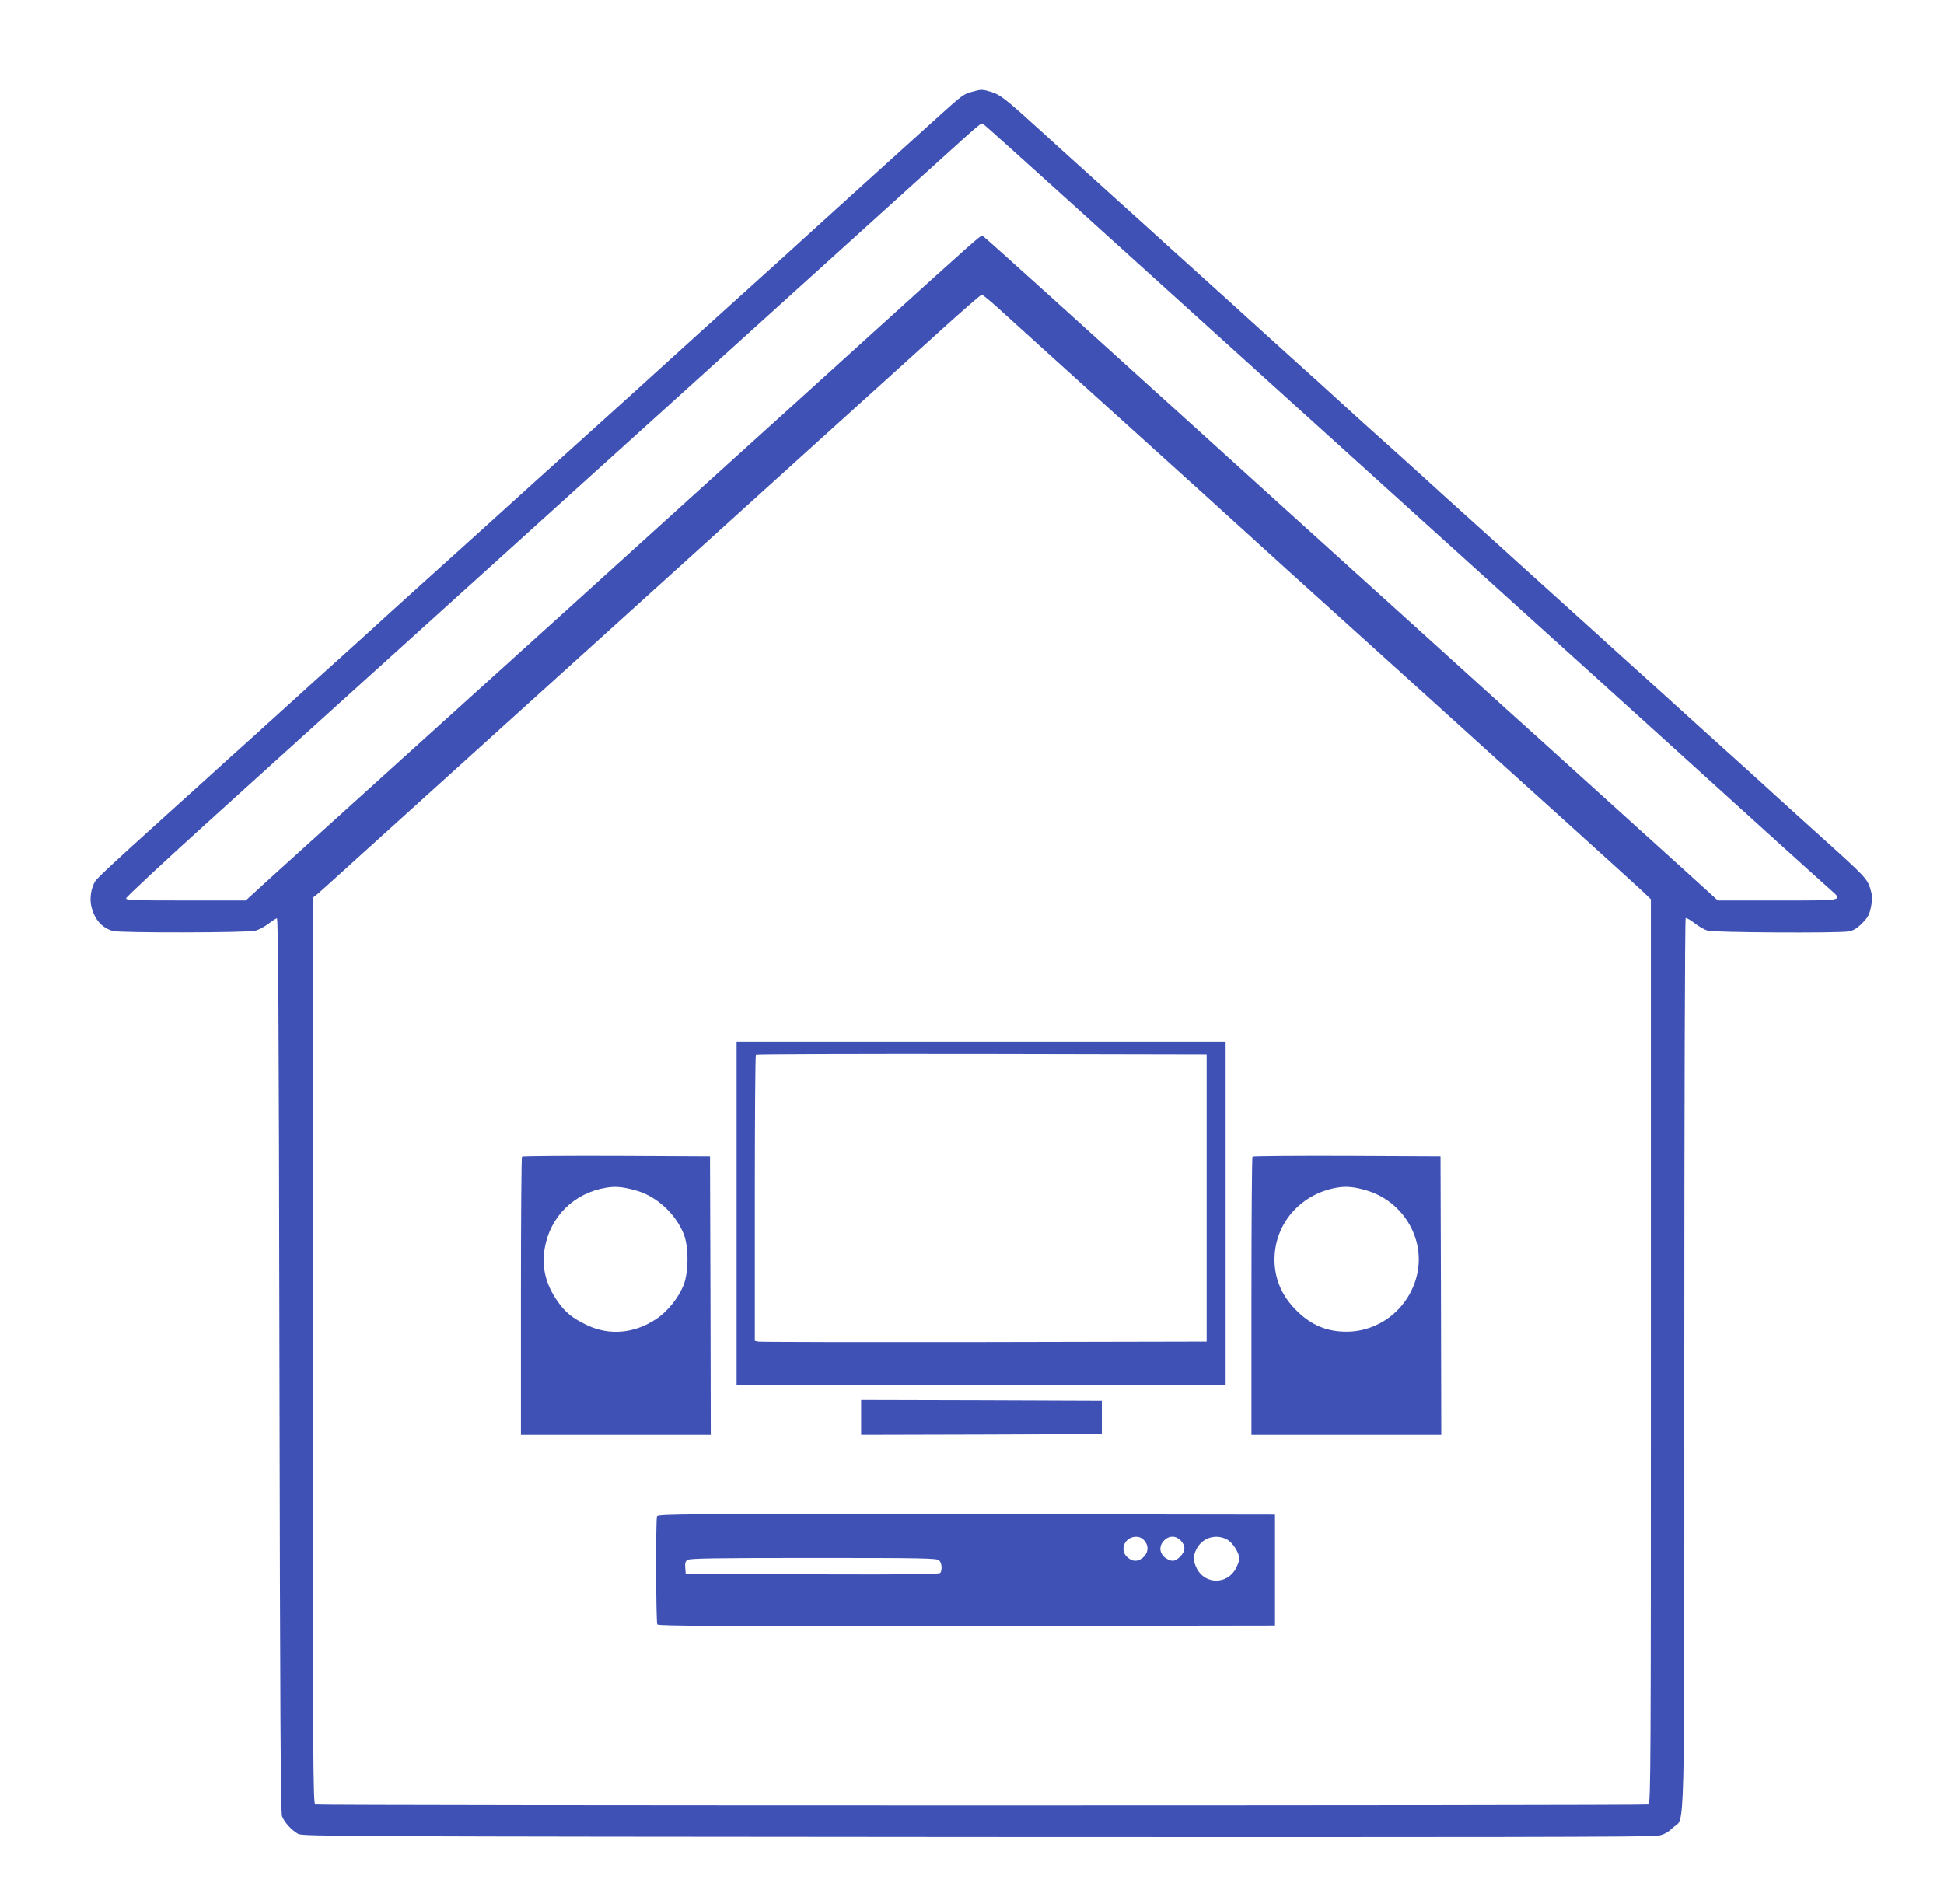
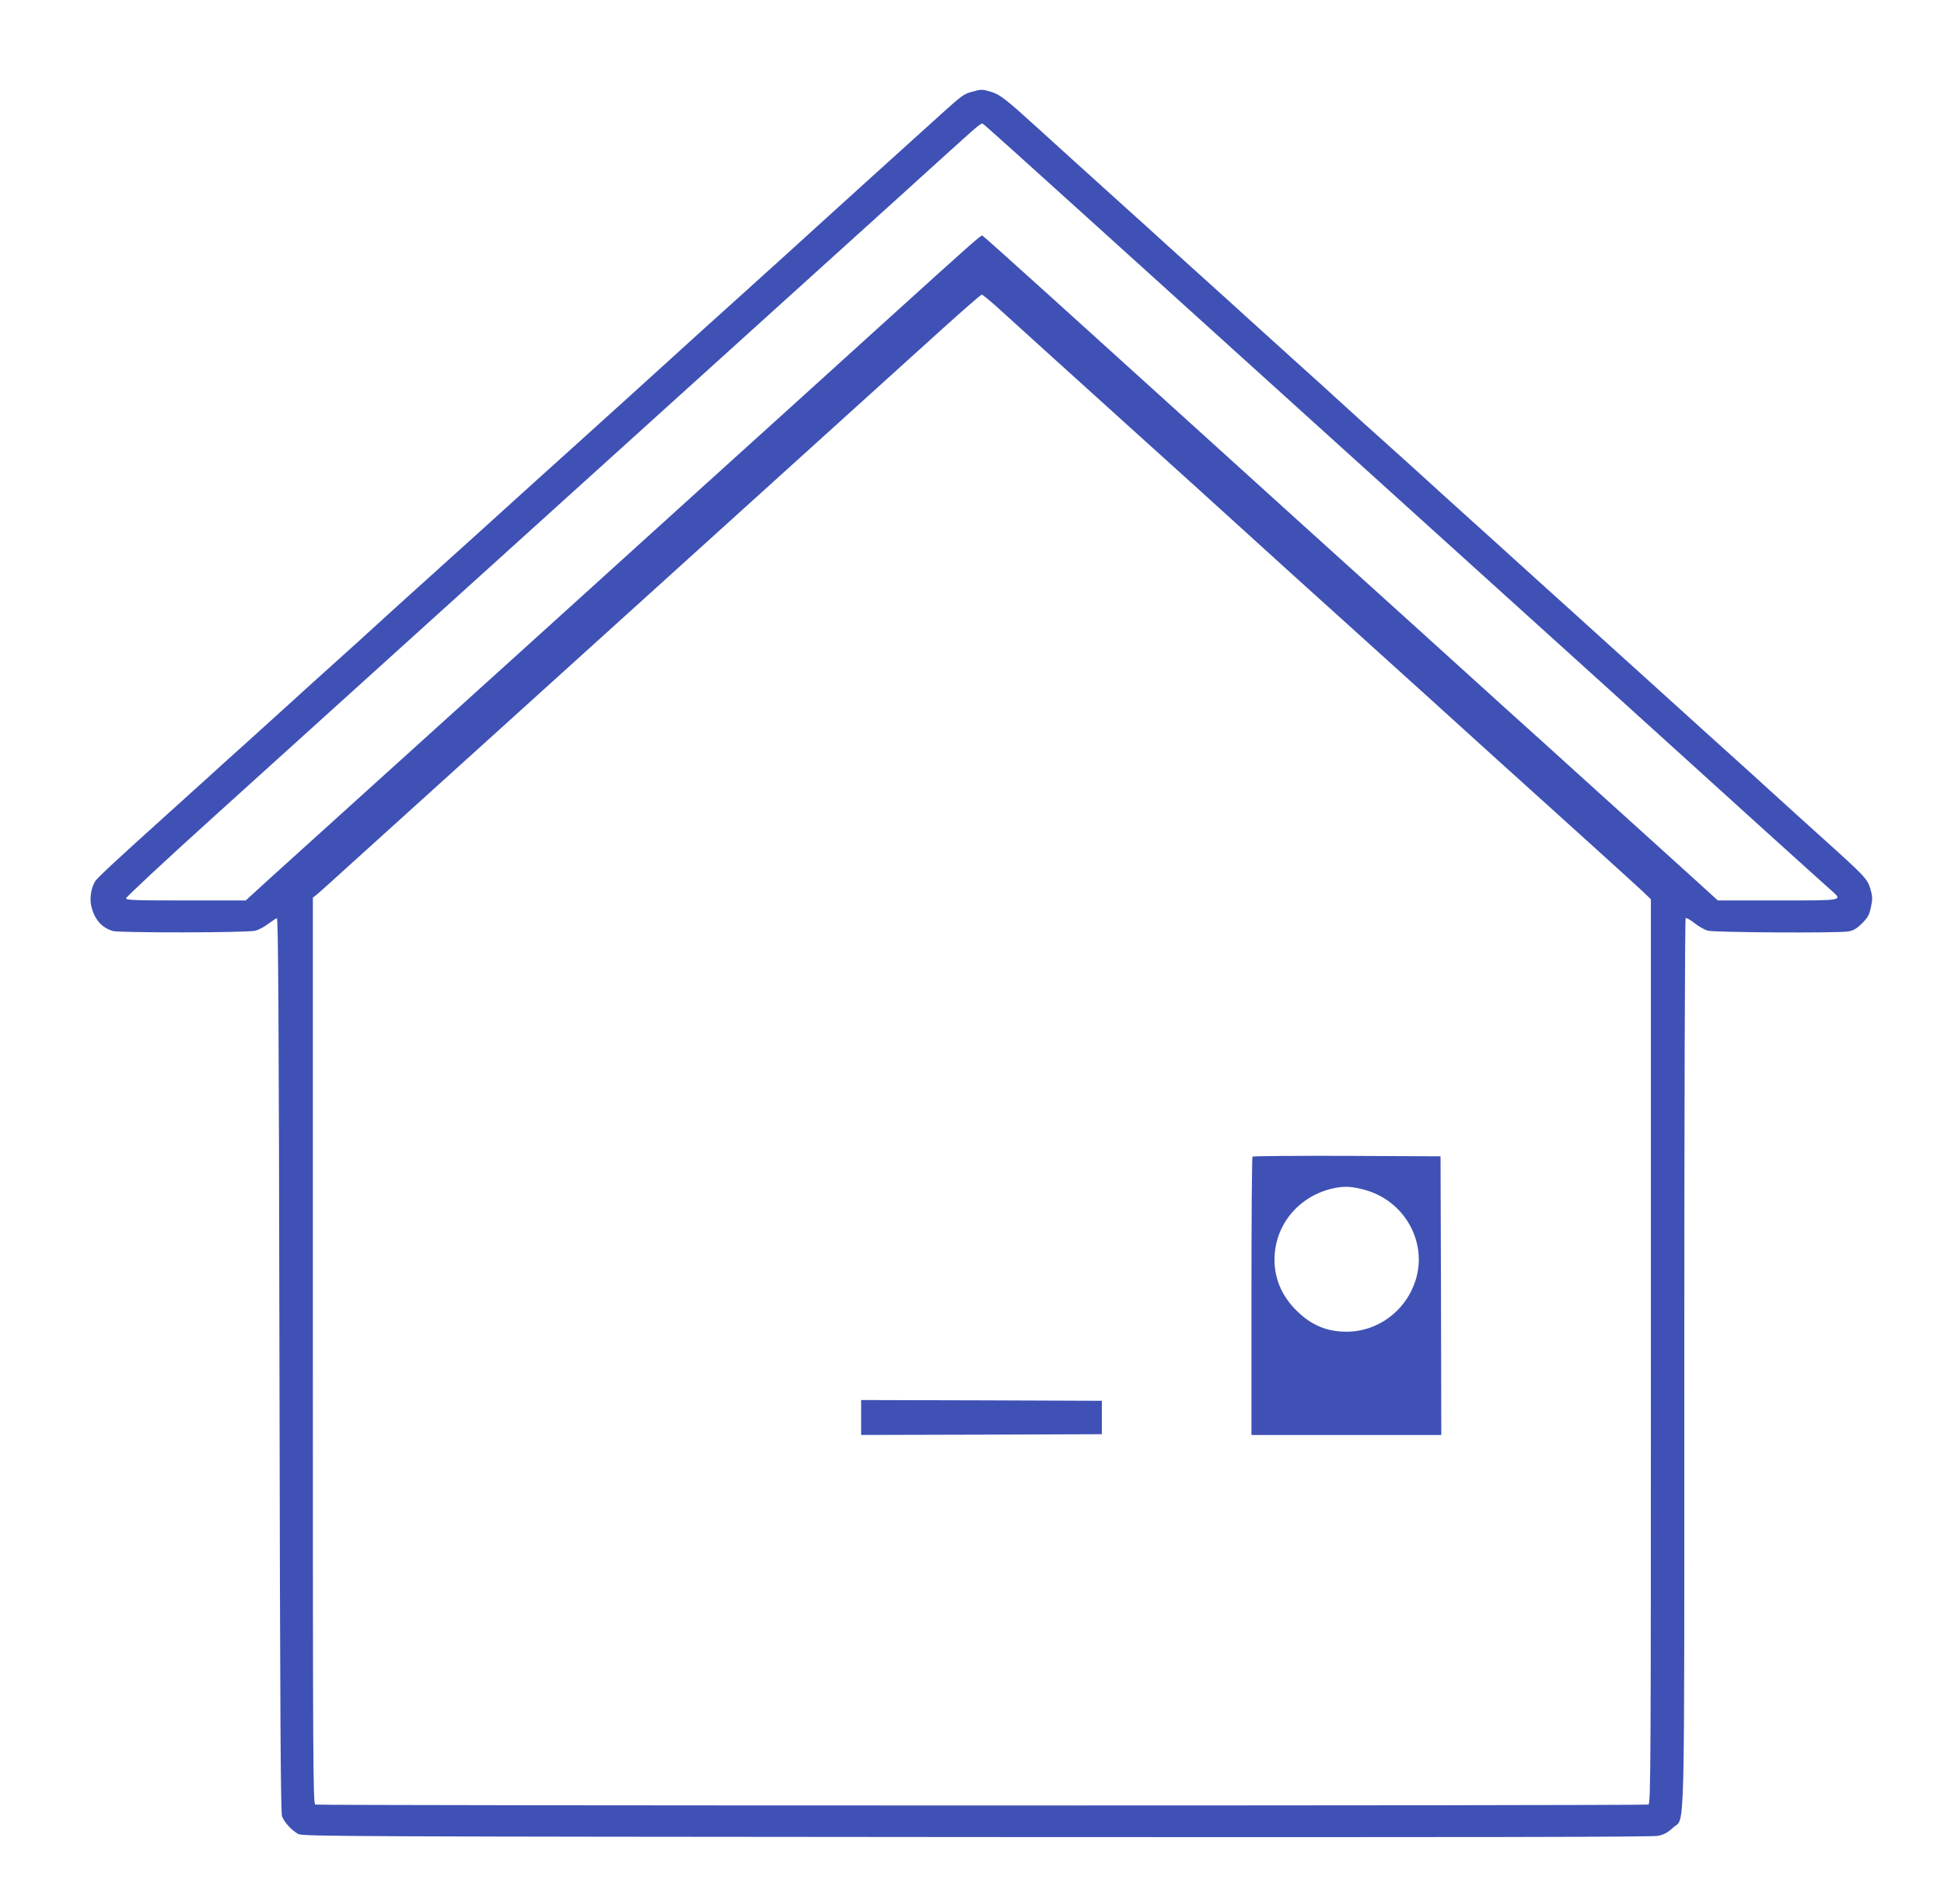
<svg xmlns="http://www.w3.org/2000/svg" version="1.0" width="1280pt" height="1254pt" viewBox="0 0 1280 1254" preserveAspectRatio="xMidYMid meet">
  <g transform="translate(0,1254) scale(0.1,-0.1)" fill="#3f51b5" stroke="none">
    <path d="M6398 11935 c-52 -14 -63 -22 -205 -150 -212 -191 -713 -645 -823 -745 -63 -58 -279 -254 -480 -435 -201 -181 -408 -368 -460 -416 -219 -199 -348 -316 -584 -529 -262 -236 -369 -333 -687 -621 -107 -96 -291 -263 -409 -369 -118 -106 -244 -221 -280 -254 -36 -34 -151 -137 -255 -231 -104 -93 -246 -222 -315 -285 -70 -63 -189 -171 -265 -240 -77 -69 -194 -174 -260 -235 -67 -60 -206 -186 -310 -280 -306 -276 -423 -385 -438 -408 -27 -43 -38 -113 -26 -164 21 -88 68 -142 142 -164 42 -13 889 -12 939 2 20 5 58 25 83 44 25 19 51 36 58 38 9 1 13 -613 17 -2938 4 -2301 8 -2948 17 -2976 15 -40 62 -92 107 -117 29 -16 337 -17 4466 -20 3296 -2 4449 0 4488 8 40 9 64 22 97 53 82 80 75 -210 75 3068 0 1681 4 2920 9 2923 5 3 31 -12 58 -33 26 -21 66 -44 88 -50 46 -12 854 -17 925 -5 34 6 55 18 90 53 39 39 48 56 59 107 11 53 11 69 -3 118 -20 68 -34 83 -315 336 -107 96 -253 229 -326 295 -72 66 -216 197 -320 290 -104 94 -221 199 -260 235 -40 36 -159 144 -265 240 -107 96 -249 225 -315 285 -67 61 -184 166 -260 235 -76 69 -193 175 -260 235 -67 61 -208 189 -315 285 -107 96 -251 227 -320 290 -70 63 -184 167 -255 230 -71 63 -188 169 -260 235 -72 66 -216 197 -320 290 -104 94 -245 222 -315 285 -69 63 -188 171 -265 240 -76 69 -193 175 -260 235 -67 61 -208 189 -315 285 -330 298 -421 381 -530 480 -212 193 -256 228 -311 244 -61 19 -68 19 -131 1z m703 -775 c338 -306 1348 -1219 2244 -2030 897 -811 1700 -1537 1785 -1615 179 -163 863 -782 927 -838 77 -69 89 -67 -351 -67 l-395 0 -218 198 c-120 109 -402 364 -628 568 -225 204 -459 416 -520 470 -60 55 -324 294 -585 530 -261 236 -641 580 -845 764 -203 184 -539 488 -745 675 -207 187 -582 527 -834 755 -252 228 -463 417 -467 418 -11 4 -34 -16 -705 -624 -285 -259 -809 -733 -1164 -1054 -355 -321 -762 -690 -905 -820 -143 -129 -591 -535 -995 -900 -404 -365 -813 -735 -909 -822 l-173 -158 -394 0 c-335 0 -394 2 -394 14 0 8 255 246 567 528 2327 2105 3685 3333 4249 3843 170 154 404 365 519 470 301 272 294 267 309 258 8 -4 290 -258 627 -563z m-535 -643 c82 -75 486 -441 1344 -1216 173 -157 437 -396 585 -531 149 -135 358 -324 465 -420 107 -96 293 -265 415 -375 121 -110 337 -306 480 -435 143 -129 305 -275 360 -325 55 -50 201 -182 325 -294 124 -112 249 -226 278 -253 l52 -50 0 -2978 c0 -2706 -1 -2978 -16 -2984 -21 -8 -8757 -8 -8778 0 -15 6 -16 278 -16 2989 l0 2984 26 20 c14 11 116 103 227 204 111 100 791 716 1511 1367 1218 1102 1774 1605 2386 2159 134 121 249 221 255 221 5 -1 51 -38 101 -83z" />
-     <path d="M4850 4550 l0 -1130 1610 0 1610 0 0 1130 0 1130 -1610 0 -1610 0 0 -1130z m3095 100 l0 -945 -1465 -3 c-806 -1 -1475 0 -1487 3 l-23 5 0 939 c0 516 3 941 7 944 3 4 673 6 1487 5 l1481 -3 0 -945z" />
-     <path d="M3437 4923 c-4 -3 -7 -417 -7 -920 l0 -913 625 0 625 0 -2 918 -3 917 -616 3 c-338 1 -619 -1 -622 -5z m755 -224 c132 -38 256 -152 310 -286 33 -83 33 -251 -1 -336 -34 -85 -105 -174 -181 -224 -142 -95 -307 -110 -453 -41 -97 46 -145 85 -196 158 -77 110 -106 225 -85 346 35 212 193 368 407 403 63 10 111 5 199 -20z" />
-     <path d="M8247 4923 c-4 -3 -7 -417 -7 -920 l0 -913 625 0 625 0 -2 918 -3 917 -616 3 c-338 1 -619 -1 -622 -5z m743 -220 c258 -72 410 -343 331 -593 -63 -202 -248 -340 -455 -340 -127 0 -228 41 -323 133 -109 104 -160 233 -150 376 16 222 183 401 410 440 59 10 109 6 187 -16z" />
+     <path d="M8247 4923 c-4 -3 -7 -417 -7 -920 l0 -913 625 0 625 0 -2 918 -3 917 -616 3 c-338 1 -619 -1 -622 -5z m743 -220 c258 -72 410 -343 331 -593 -63 -202 -248 -340 -455 -340 -127 0 -228 41 -323 133 -109 104 -160 233 -150 376 16 222 183 401 410 440 59 10 109 6 187 -16" />
    <path d="M5670 3205 l0 -115 793 2 792 3 0 110 0 110 -792 3 -793 2 0 -115z" />
-     <path d="M4326 2554 c-9 -23 -7 -697 2 -712 7 -10 421 -12 2038 -10 l2029 3 0 365 0 365 -2031 3 c-1846 2 -2032 1 -2038 -14z m3195 -147 c45 -34 46 -92 2 -127 -34 -26 -66 -25 -98 3 -35 29 -37 78 -5 112 26 27 74 33 101 12z m254 -13 c33 -36 31 -69 -4 -105 -32 -31 -50 -35 -84 -17 -52 27 -62 83 -22 123 33 34 78 33 110 -1z m305 7 c36 -19 80 -88 80 -126 0 -12 -10 -41 -23 -65 -56 -106 -203 -106 -257 1 -25 48 -25 84 -1 129 39 74 127 101 201 61z m-1896 -137 c17 -16 21 -61 8 -82 -7 -10 -182 -12 -843 -10 l-834 3 -3 40 c-3 29 1 43 14 52 14 10 183 13 830 13 725 0 814 -2 828 -16z" />
  </g>
</svg>